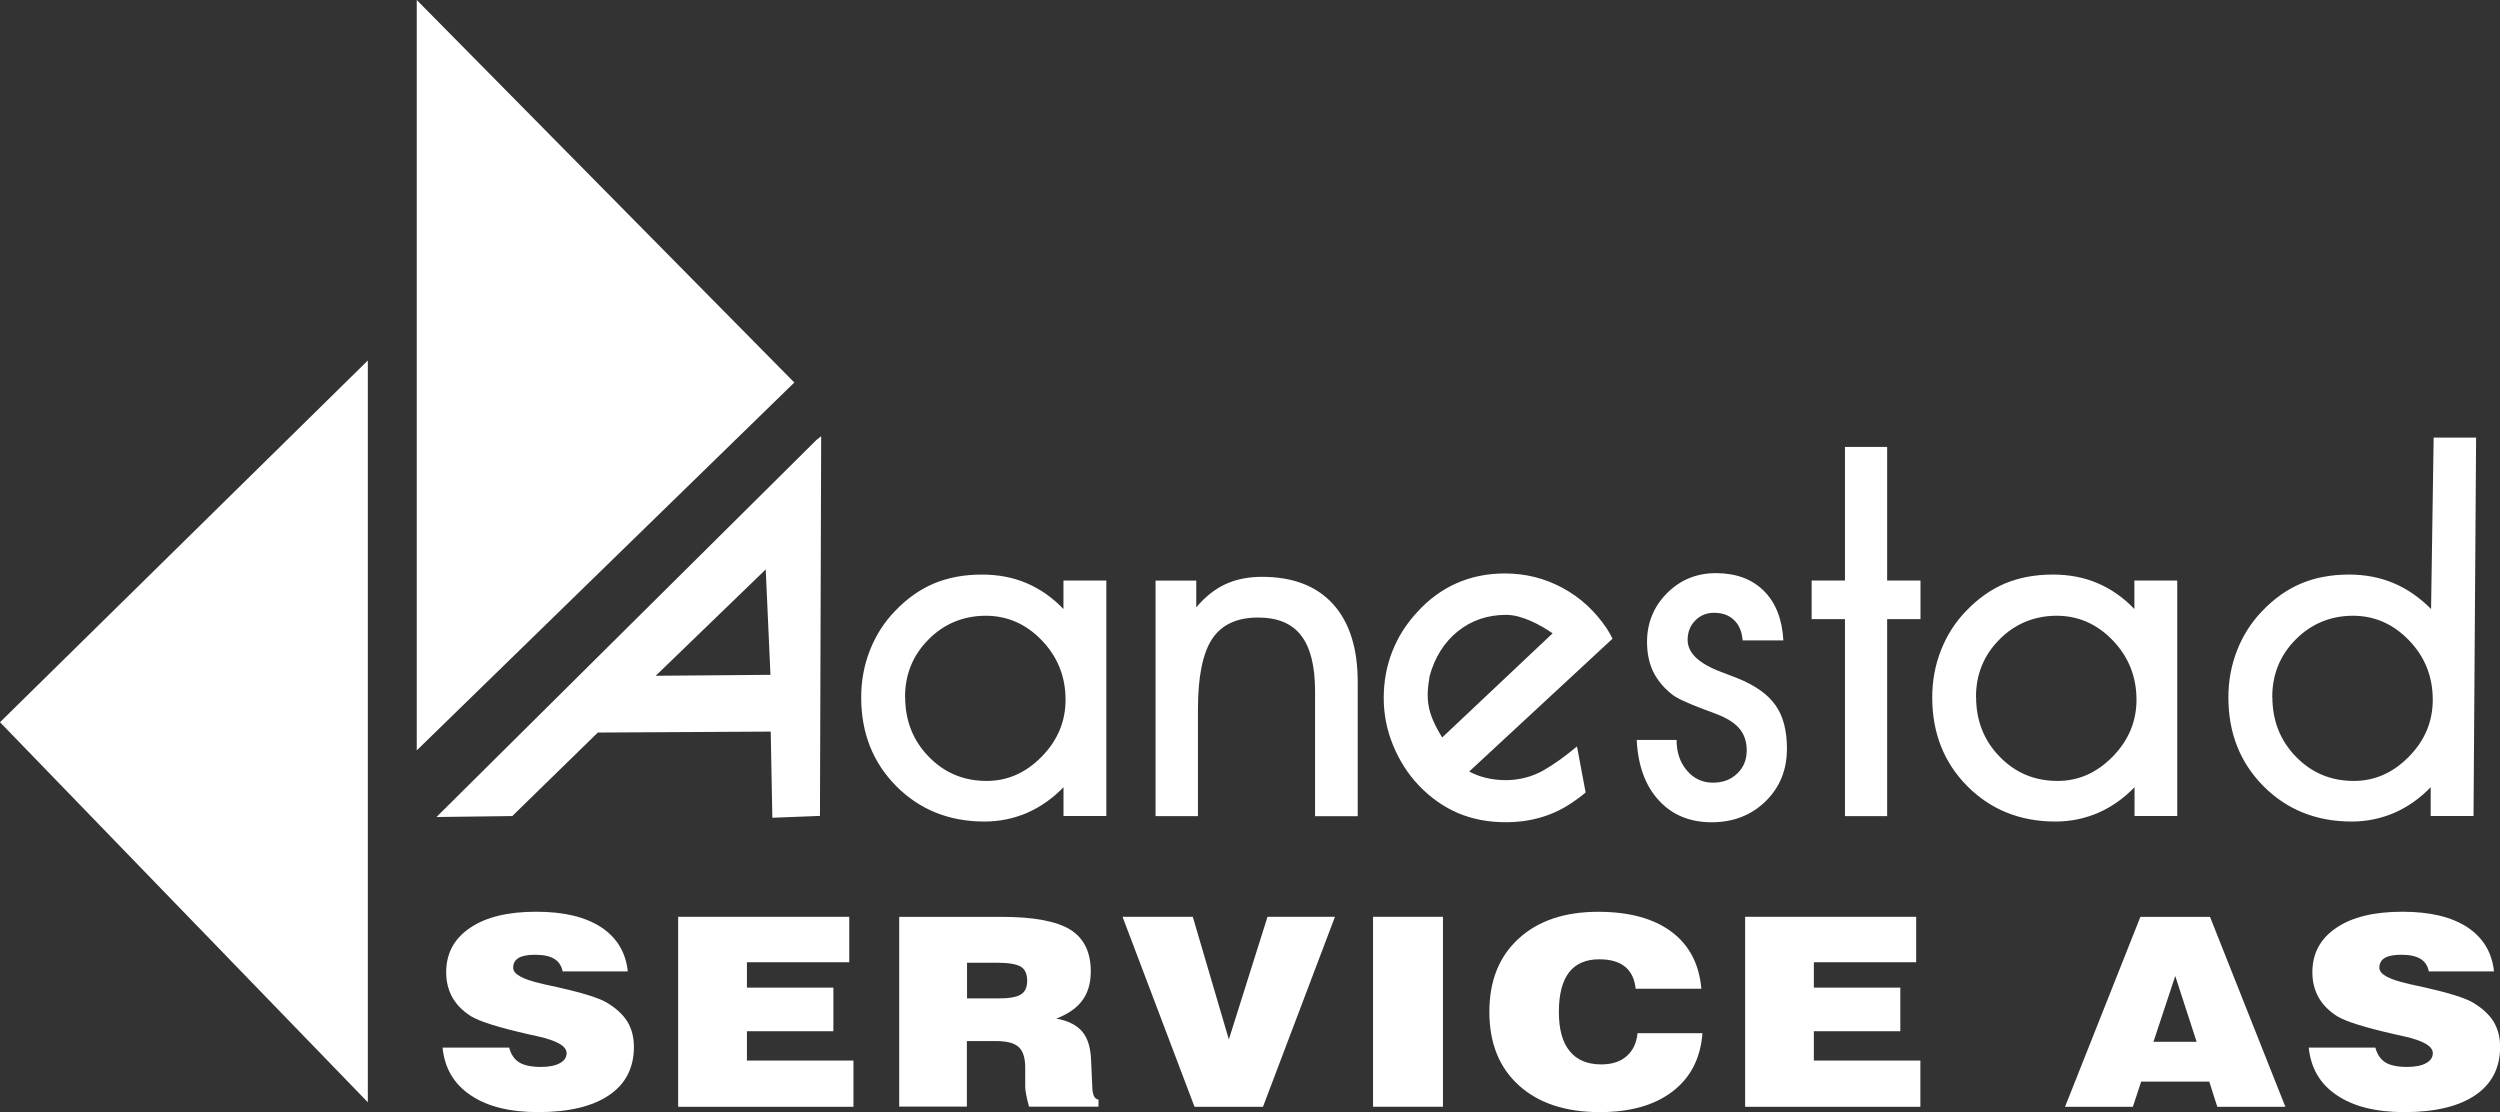
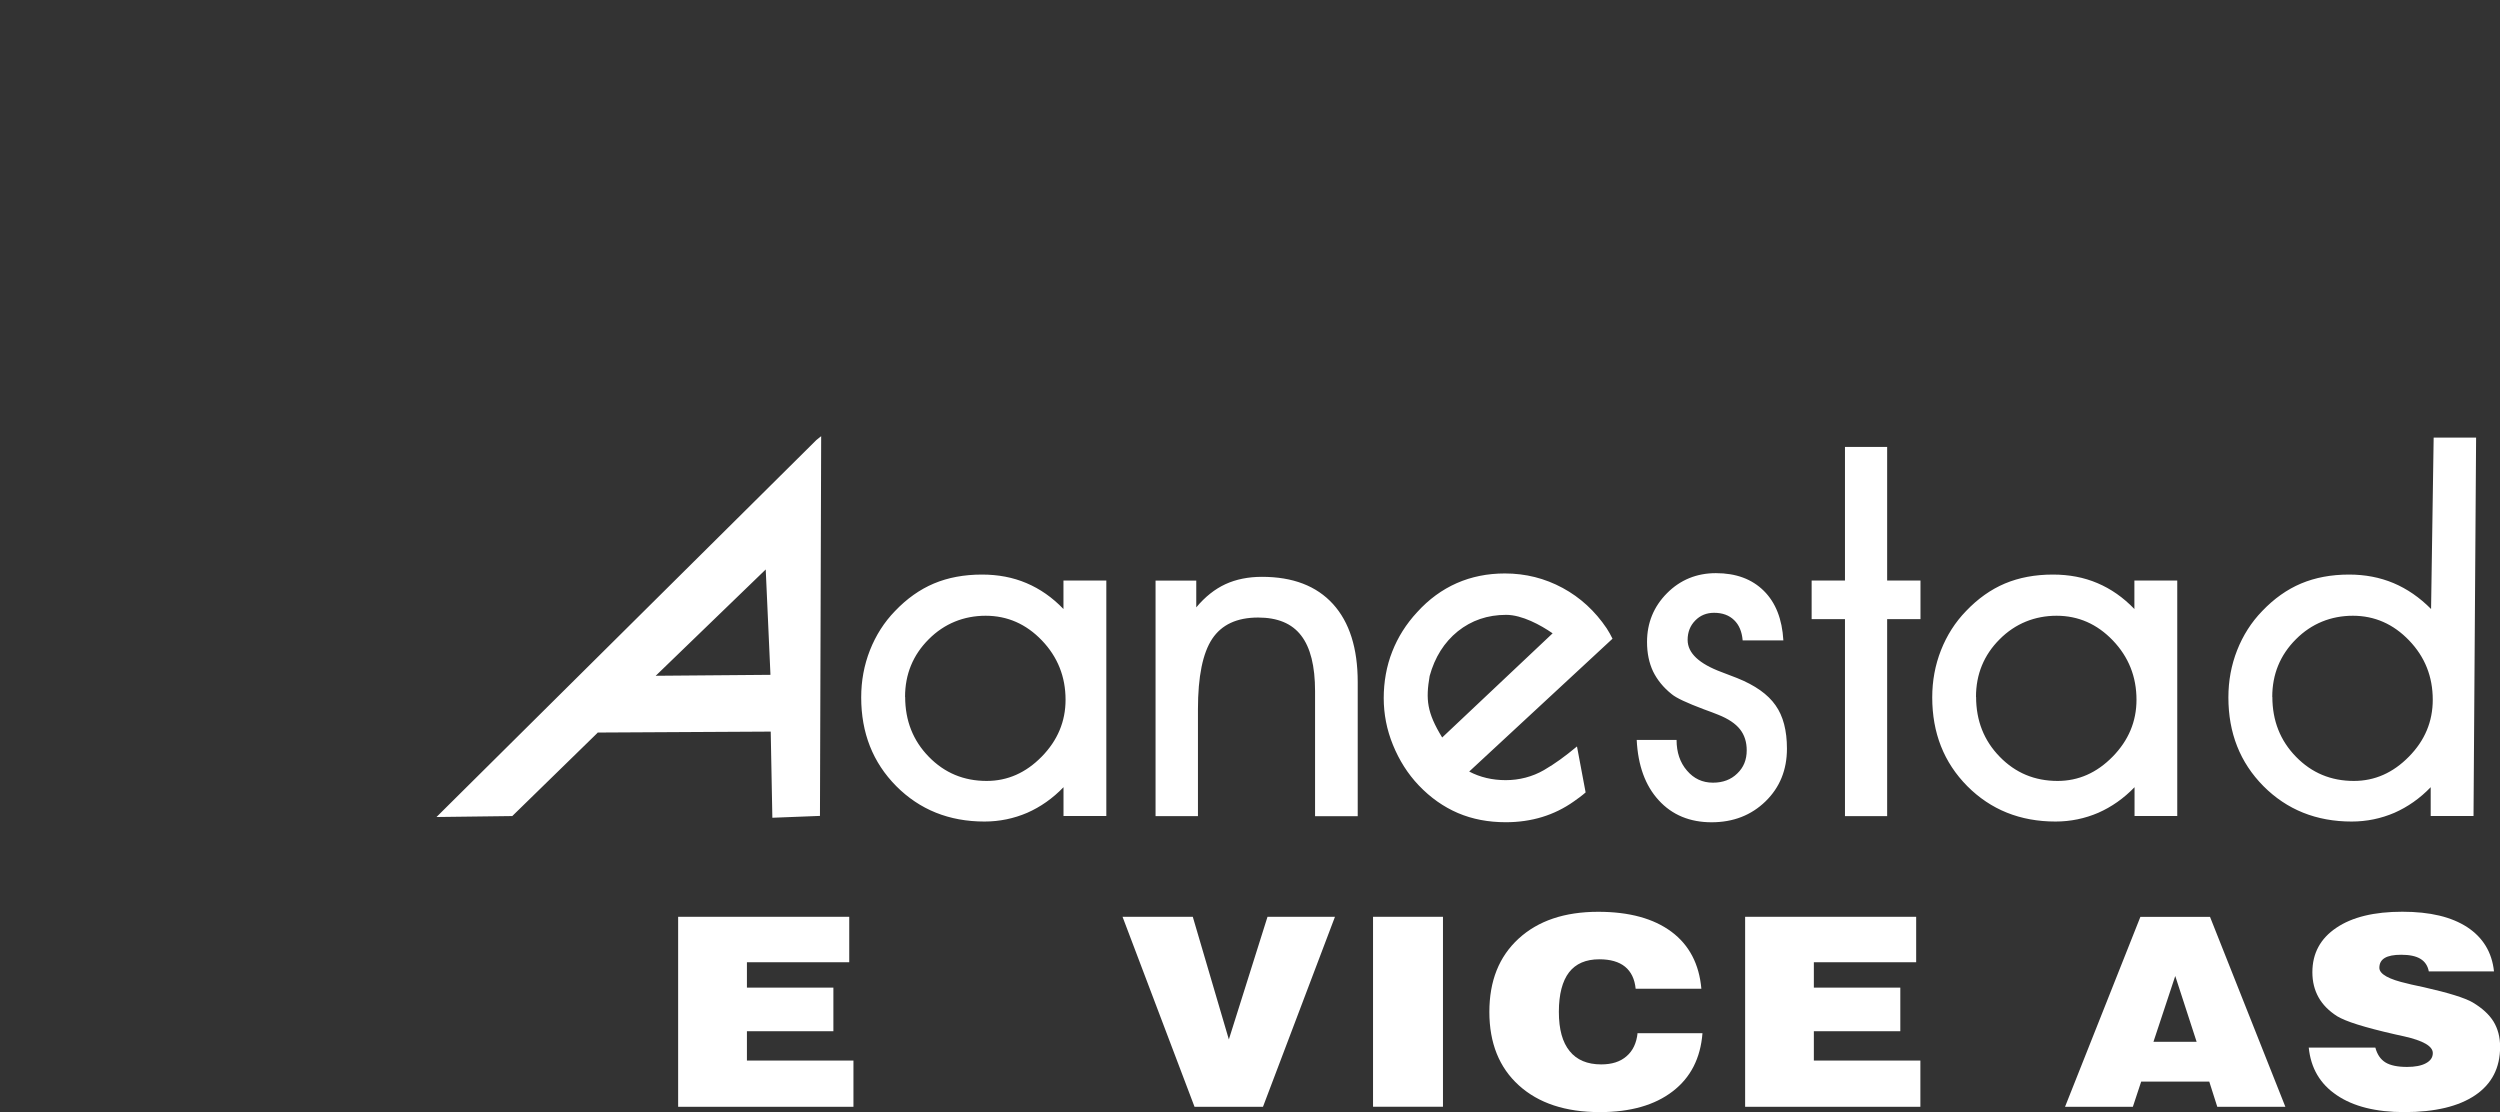
<svg xmlns="http://www.w3.org/2000/svg" id="Layer_1" viewBox="0 0 474.75 211.22">
  <rect x="0" y="0" width="474.75" height="211.22" fill="#333333" stroke="none" />
-   <polygon points="150.84 72.64 79.14 142.5 79.14 0 150.84 72.64" style="fill:#fff; stroke-width:0px;" />
-   <polygon points="69.85 209.32 0 137.15 69.85 68.46 69.85 209.32" style="fill:#fff; stroke-width:0px;" />
  <path d="M146.31,128.15l-.9-20.01-20.89,20.19,21.79-.18ZM113.49,139.15l-16.21,15.82-14.39.18,72.15-71.6.9-.72-.23,72.11-9.04.35-.31-16.36-32.9.18.02.02ZM461.59,154.98v-5.49c-2.05,2.13-4.37,3.75-6.89,4.86-2.54,1.09-5.25,1.66-8.12,1.66-6.72,0-12.3-2.25-16.75-6.72-4.45-4.49-6.66-10.11-6.66-16.85,0-3.16.55-6.13,1.66-8.96,1.11-2.81,2.69-5.31,4.76-7.44,2.25-2.36,4.71-4.1,7.38-5.23,2.69-1.13,5.72-1.7,9.12-1.7,3.03,0,5.84.53,8.44,1.62,2.58,1.09,4.96,2.73,7.13,4.92l.49-32.55h8.06l-.49,71.86h-8.14v.02ZM431.52,132.33c0,4.53,1.5,8.32,4.49,11.38,2.99,3.07,6.64,4.59,10.99,4.59,3.96,0,7.44-1.54,10.45-4.61,3.03-3.07,4.53-6.68,4.53-10.8,0-4.39-1.48-8.14-4.49-11.27-2.99-3.12-6.56-4.69-10.68-4.69s-7.85,1.48-10.82,4.47c-2.99,2.99-4.49,6.64-4.49,10.95h.02ZM405.35,154.98v-5.49c-2.05,2.13-4.37,3.75-6.89,4.86-2.54,1.09-5.25,1.66-8.12,1.66-6.72,0-12.3-2.25-16.75-6.72-4.45-4.49-6.66-10.11-6.66-16.85,0-3.16.55-6.13,1.66-8.96,1.11-2.81,2.69-5.31,4.76-7.44,2.25-2.36,4.71-4.1,7.38-5.23,2.69-1.13,5.72-1.7,9.12-1.7,3.07,0,5.88.53,8.44,1.62,2.58,1.09,4.92,2.73,7.03,4.92v-5.41h8.14v44.72h-8.14l.02.02ZM375.26,132.33c0,4.53,1.5,8.32,4.49,11.38,2.99,3.07,6.64,4.59,10.99,4.59,3.96,0,7.44-1.54,10.45-4.61s4.53-6.68,4.53-10.8c0-4.39-1.5-8.14-4.49-11.27-2.99-3.12-6.56-4.69-10.68-4.69s-7.85,1.48-10.82,4.47c-2.99,2.99-4.49,6.64-4.49,10.95h.02ZM350.36,154.98v-37.41h-6.33v-7.32h6.33v-25.38h8.01v25.38h6.33v7.32h-6.33v37.41h-8.01ZM310.82,140.51h7.56c0,2.36.66,4.3,1.97,5.82,1.31,1.54,2.95,2.3,4.94,2.3,1.87,0,3.42-.57,4.61-1.74,1.21-1.15,1.8-2.6,1.8-4.41,0-1.58-.43-2.91-1.27-3.98-.86-1.09-2.23-2.01-4.14-2.77-.64-.27-1.58-.61-2.77-1.05-3.16-1.19-5.19-2.13-6.05-2.85-1.6-1.27-2.77-2.73-3.55-4.32-.76-1.62-1.15-3.46-1.15-5.6,0-3.63,1.27-6.72,3.79-9.26,2.52-2.54,5.64-3.81,9.29-3.81,3.83,0,6.85,1.13,9.1,3.36s3.48,5.37,3.71,9.41h-7.73c-.14-1.66-.68-2.95-1.62-3.85-.94-.92-2.21-1.39-3.81-1.39-1.43,0-2.64.49-3.59,1.48-.96.98-1.43,2.21-1.43,3.67,0,2.5,2.17,4.53,6.5,6.13,1.23.47,2.17.84,2.89,1.11,3.42,1.37,5.86,3.1,7.3,5.17,1.46,2.05,2.17,4.8,2.17,8.24,0,4.02-1.35,7.36-4.06,10-2.71,2.64-6.13,3.98-10.25,3.98s-7.5-1.39-10.04-4.18c-2.56-2.79-3.94-6.6-4.18-11.46v.02ZM278.99,146.51c2.07,1.09,4.39,1.64,6.95,1.64s5.06-.64,7.26-1.91c2.17-1.27,3.91-2.54,6.27-4.49l1.64,8.73c-.64.57-1.56,1.25-2.25,1.72-3.71,2.62-8.01,3.94-12.91,3.94-3.32,0-6.33-.57-9.08-1.74-2.73-1.17-5.21-2.91-7.44-5.25-2.09-2.19-3.71-4.76-4.9-7.67s-1.76-5.88-1.76-8.92.53-6.09,1.62-8.83c1.07-2.73,2.64-5.23,4.73-7.48,2.21-2.44,4.73-4.28,7.52-5.51s5.84-1.84,9.14-1.84c3.94,0,7.58.92,10.97,2.75,3.36,1.82,6.15,4.39,8.36,7.67.41.64.78,1.29,1.11,1.97l-27.2,25.21-.02.02ZM294.83,120.26c-2.25-1.56-5.8-3.5-8.81-3.5-3.53,0-6.58,1.05-9.18,3.12-2.58,2.09-4.37,4.92-5.35,8.49-.76,4.45-.53,6.93,2.38,11.68l20.97-19.78ZM227.5,154.98h-8.06v-44.72h7.73v5.08c1.68-2.01,3.53-3.48,5.55-4.41,2.01-.92,4.32-1.39,6.93-1.39,5.86,0,10.35,1.72,13.49,5.17,3.12,3.44,4.69,8.38,4.69,14.8v25.48h-8.1v-23.74c0-4.76-.88-8.28-2.64-10.56-1.76-2.3-4.49-3.42-8.18-3.42-4.02,0-6.91,1.35-8.71,4.04-1.8,2.71-2.71,7.15-2.71,13.36v20.31ZM201.96,154.98v-5.49c-2.05,2.13-4.37,3.75-6.89,4.86-2.54,1.09-5.25,1.66-8.12,1.66-6.72,0-12.3-2.25-16.75-6.72-4.45-4.49-6.66-10.11-6.66-16.85,0-3.16.55-6.13,1.66-8.96,1.11-2.81,2.69-5.31,4.76-7.44,2.25-2.36,4.71-4.1,7.38-5.23,2.69-1.13,5.72-1.7,9.14-1.7,3.07,0,5.88.53,8.44,1.62,2.58,1.09,4.92,2.73,7.03,4.92v-5.41h8.14v44.72h-8.14v.02ZM171.89,132.33c0,4.53,1.5,8.32,4.49,11.38,2.99,3.07,6.64,4.59,10.99,4.59,3.96,0,7.44-1.54,10.45-4.61s4.53-6.68,4.53-10.8c0-4.39-1.5-8.14-4.49-11.27-2.99-3.12-6.56-4.69-10.68-4.69s-7.85,1.48-10.82,4.47c-2.99,2.99-4.49,6.64-4.49,10.95h.02Z" style="fill:#fff; stroke-width:0px;" />
-   <path d="M83.98,198.94h12.71c.35,1.31.98,2.23,1.91,2.81.92.57,2.3.86,4.1.86,1.52,0,2.73-.23,3.59-.7.88-.47,1.31-1.11,1.31-1.93,0-1.31-1.82-2.36-5.47-3.18-.74-.16-1.29-.29-1.68-.37-2.99-.68-5.37-1.31-7.15-1.87-1.76-.55-3.05-1.09-3.87-1.58-1.56-1-2.75-2.19-3.53-3.59s-1.17-2.97-1.17-4.76c0-3.59,1.52-6.4,4.55-8.44,3.03-2.05,7.21-3.05,12.52-3.05s9.33.98,12.34,2.93c2.99,1.97,4.69,4.76,5.08,8.4h-12.38c-.2-1.07-.74-1.87-1.58-2.38-.86-.53-2.09-.78-3.67-.78-1.39,0-2.44.2-3.12.61-.68.41-1.02,1.02-1.02,1.87,0,1.19,1.78,2.19,5.35,2.99.33.08.55.14.72.18.51.1,1.29.29,2.36.51,4.73,1.07,7.81,2.03,9.29,2.89,1.8,1.07,3.12,2.28,3.96,3.63.82,1.35,1.25,2.95,1.25,4.8,0,4-1.58,7.05-4.71,9.18s-7.62,3.22-13.49,3.22c-5.39,0-9.67-1.07-12.83-3.22-3.16-2.13-4.92-5.14-5.31-9.04" style="fill:#fff; stroke-width:0px;" />
  <polygon points="128.78 210.18 128.78 174.1 161.27 174.1 161.27 182.73 141.84 182.73 141.84 187.55 158.26 187.55 158.26 195.83 141.84 195.83 141.84 201.4 162.07 201.4 162.07 210.18 128.78 210.18" style="fill:#fff; stroke-width:0px;" />
-   <path d="M170.76,210.18v-36.07h19.43c6.09,0,10.45.82,13.04,2.42,2.6,1.62,3.91,4.26,3.91,7.95,0,2.19-.53,4.04-1.6,5.49s-2.71,2.6-4.94,3.46c2.28.41,3.91,1.27,4.94,2.5,1.05,1.25,1.58,3.07,1.66,5.49l.23,5.02v.12c.06,1.43.45,2.19,1.17,2.25v1.35h-13.18c-.25-.86-.43-1.62-.55-2.28-.12-.64-.18-1.15-.18-1.5v-3.61c0-1.87-.41-3.18-1.25-3.94-.82-.76-2.25-1.13-4.3-1.13h-5.53v12.44h-12.89.06ZM183.65,189.6h5.92c2.09,0,3.5-.25,4.3-.76.8-.49,1.19-1.37,1.19-2.6s-.39-2.17-1.19-2.66c-.8-.49-2.34-.76-4.63-.76h-5.6s0,6.78,0,6.78Z" style="fill:#fff; stroke-width:0px;" />
  <polygon points="213.17 174.1 226.51 174.1 233.36 197.39 240.7 174.1 253.51 174.1 239.84 210.18 226.84 210.18 213.17 174.1" style="fill:#fff; stroke-width:0px;" />
  <rect x="260.74" y="174.1" width="13.28" height="36.07" style="fill:#fff; stroke-width:0px;" />
  <path d="M310.92,196.2h12.38c-.37,4.76-2.25,8.44-5.66,11.05-3.4,2.62-8.01,3.94-13.84,3.94-6.52,0-11.64-1.7-15.37-5.08-3.73-3.38-5.6-8.03-5.6-13.94s1.84-10.51,5.55-13.92c3.71-3.4,8.73-5.1,15.13-5.1,5.88,0,10.51,1.27,13.9,3.79,3.38,2.52,5.27,6.15,5.68,10.82h-12.48c-.18-1.84-.86-3.24-2.01-4.18s-2.79-1.41-4.88-1.41c-2.56,0-4.47.82-5.76,2.48-1.27,1.66-1.93,4.16-1.93,7.5s.68,5.78,2.05,7.46c1.35,1.68,3.36,2.52,5.99,2.52,2.03,0,3.63-.51,4.82-1.56,1.19-1.02,1.89-2.5,2.09-4.41" style="fill:#fff; stroke-width:0px;" />
  <polygon points="331.4 210.18 331.4 174.1 363.88 174.1 363.88 182.73 344.45 182.73 344.45 187.55 360.87 187.55 360.87 195.83 344.45 195.83 344.45 201.4 364.68 201.4 364.68 210.18 331.4 210.18" style="fill:#fff; stroke-width:0px;" />
  <path d="M392.15,210.18l14.31-36.07h13.22l14.31,36.07h-12.93l-1.52-4.78h-12.93l-1.58,4.78h-12.87ZM408.94,197.84h8.2l-4.06-12.5-4.14,12.5Z" style="fill:#fff; stroke-width:0px;" />
  <path d="M438.37,198.94h12.71c.35,1.31.98,2.23,1.91,2.81.92.57,2.3.86,4.1.86,1.52,0,2.73-.23,3.59-.7.88-.47,1.31-1.11,1.31-1.93,0-1.31-1.82-2.36-5.47-3.18-.74-.16-1.29-.29-1.68-.37-2.99-.68-5.37-1.31-7.15-1.87-1.76-.55-3.05-1.09-3.87-1.58-1.56-1-2.75-2.19-3.53-3.59s-1.17-2.97-1.17-4.76c0-3.59,1.52-6.4,4.55-8.44,3.03-2.05,7.21-3.05,12.52-3.05s9.33.98,12.34,2.93c2.99,1.97,4.69,4.76,5.08,8.4h-12.38c-.2-1.07-.74-1.87-1.58-2.38-.86-.53-2.09-.78-3.67-.78-1.39,0-2.44.2-3.12.61-.68.41-1.02,1.02-1.02,1.87,0,1.19,1.78,2.19,5.35,2.99.33.08.55.14.72.18.51.1,1.29.29,2.36.51,4.73,1.07,7.81,2.03,9.29,2.89,1.8,1.07,3.12,2.28,3.96,3.63.82,1.35,1.25,2.95,1.25,4.8,0,4-1.58,7.05-4.71,9.18s-7.62,3.22-13.49,3.22c-5.39,0-9.67-1.07-12.83-3.22-3.16-2.13-4.92-5.14-5.31-9.04" style="fill:#fff; stroke-width:0px;" />
</svg>